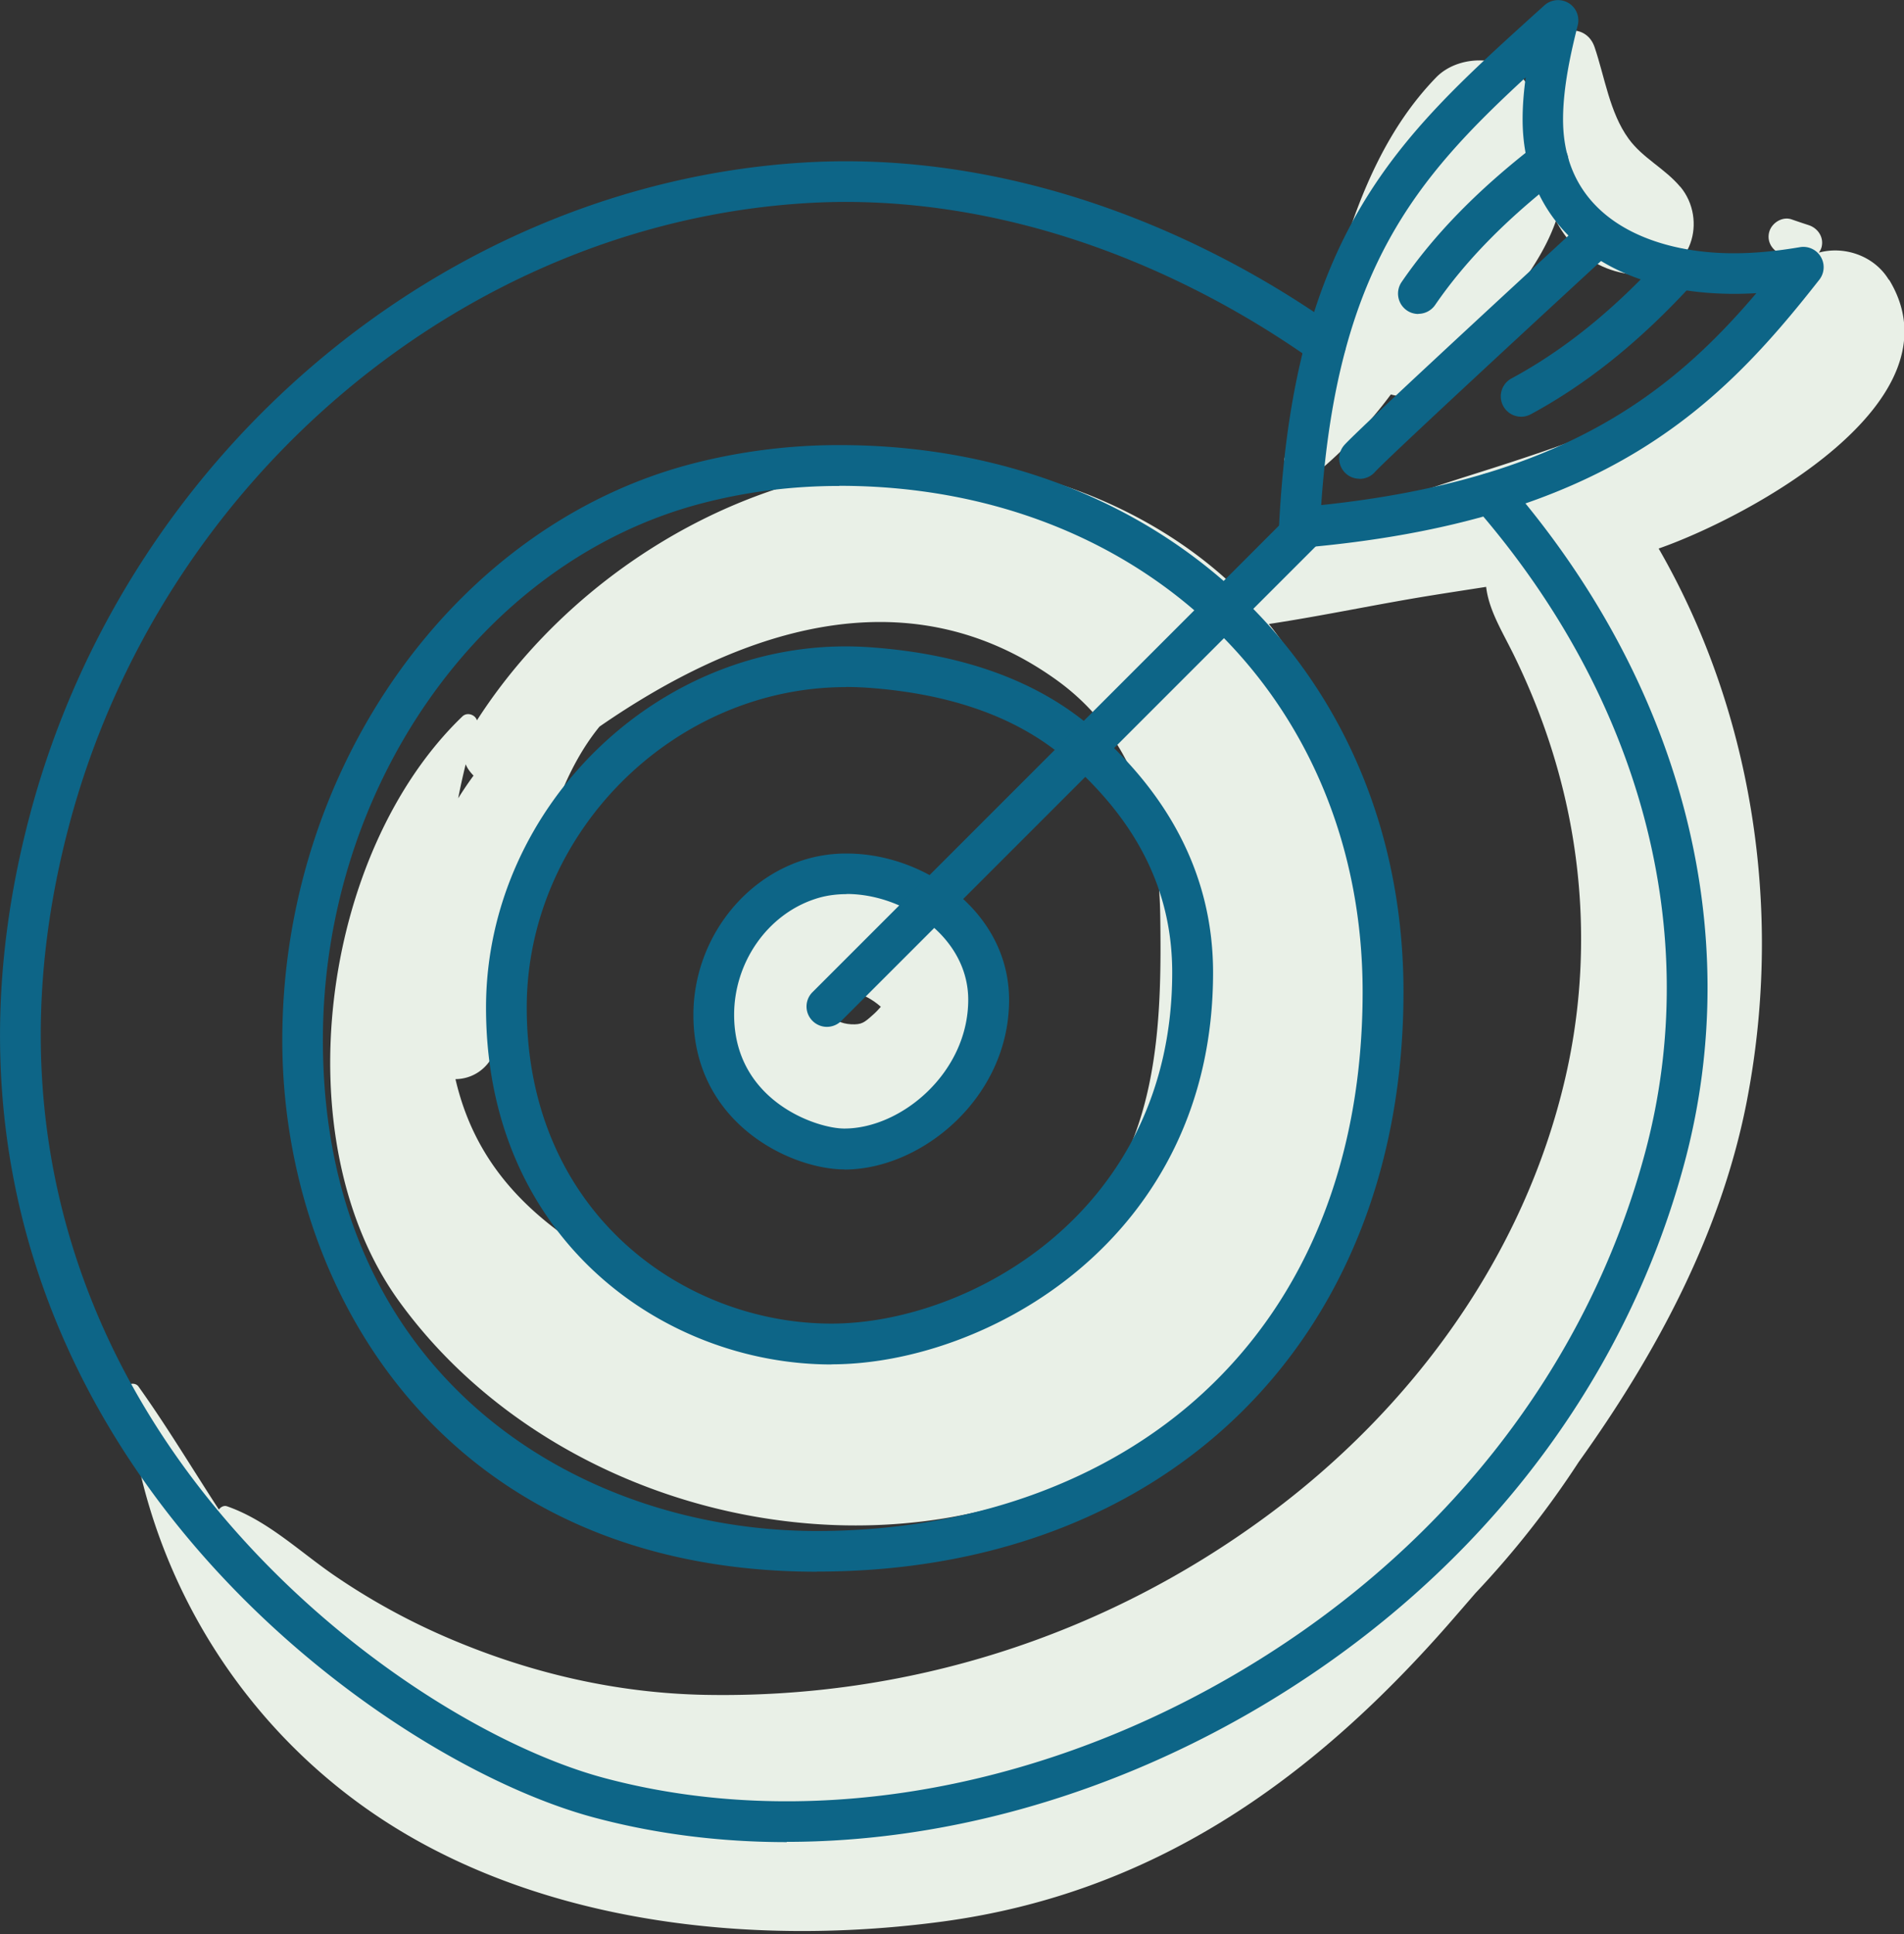
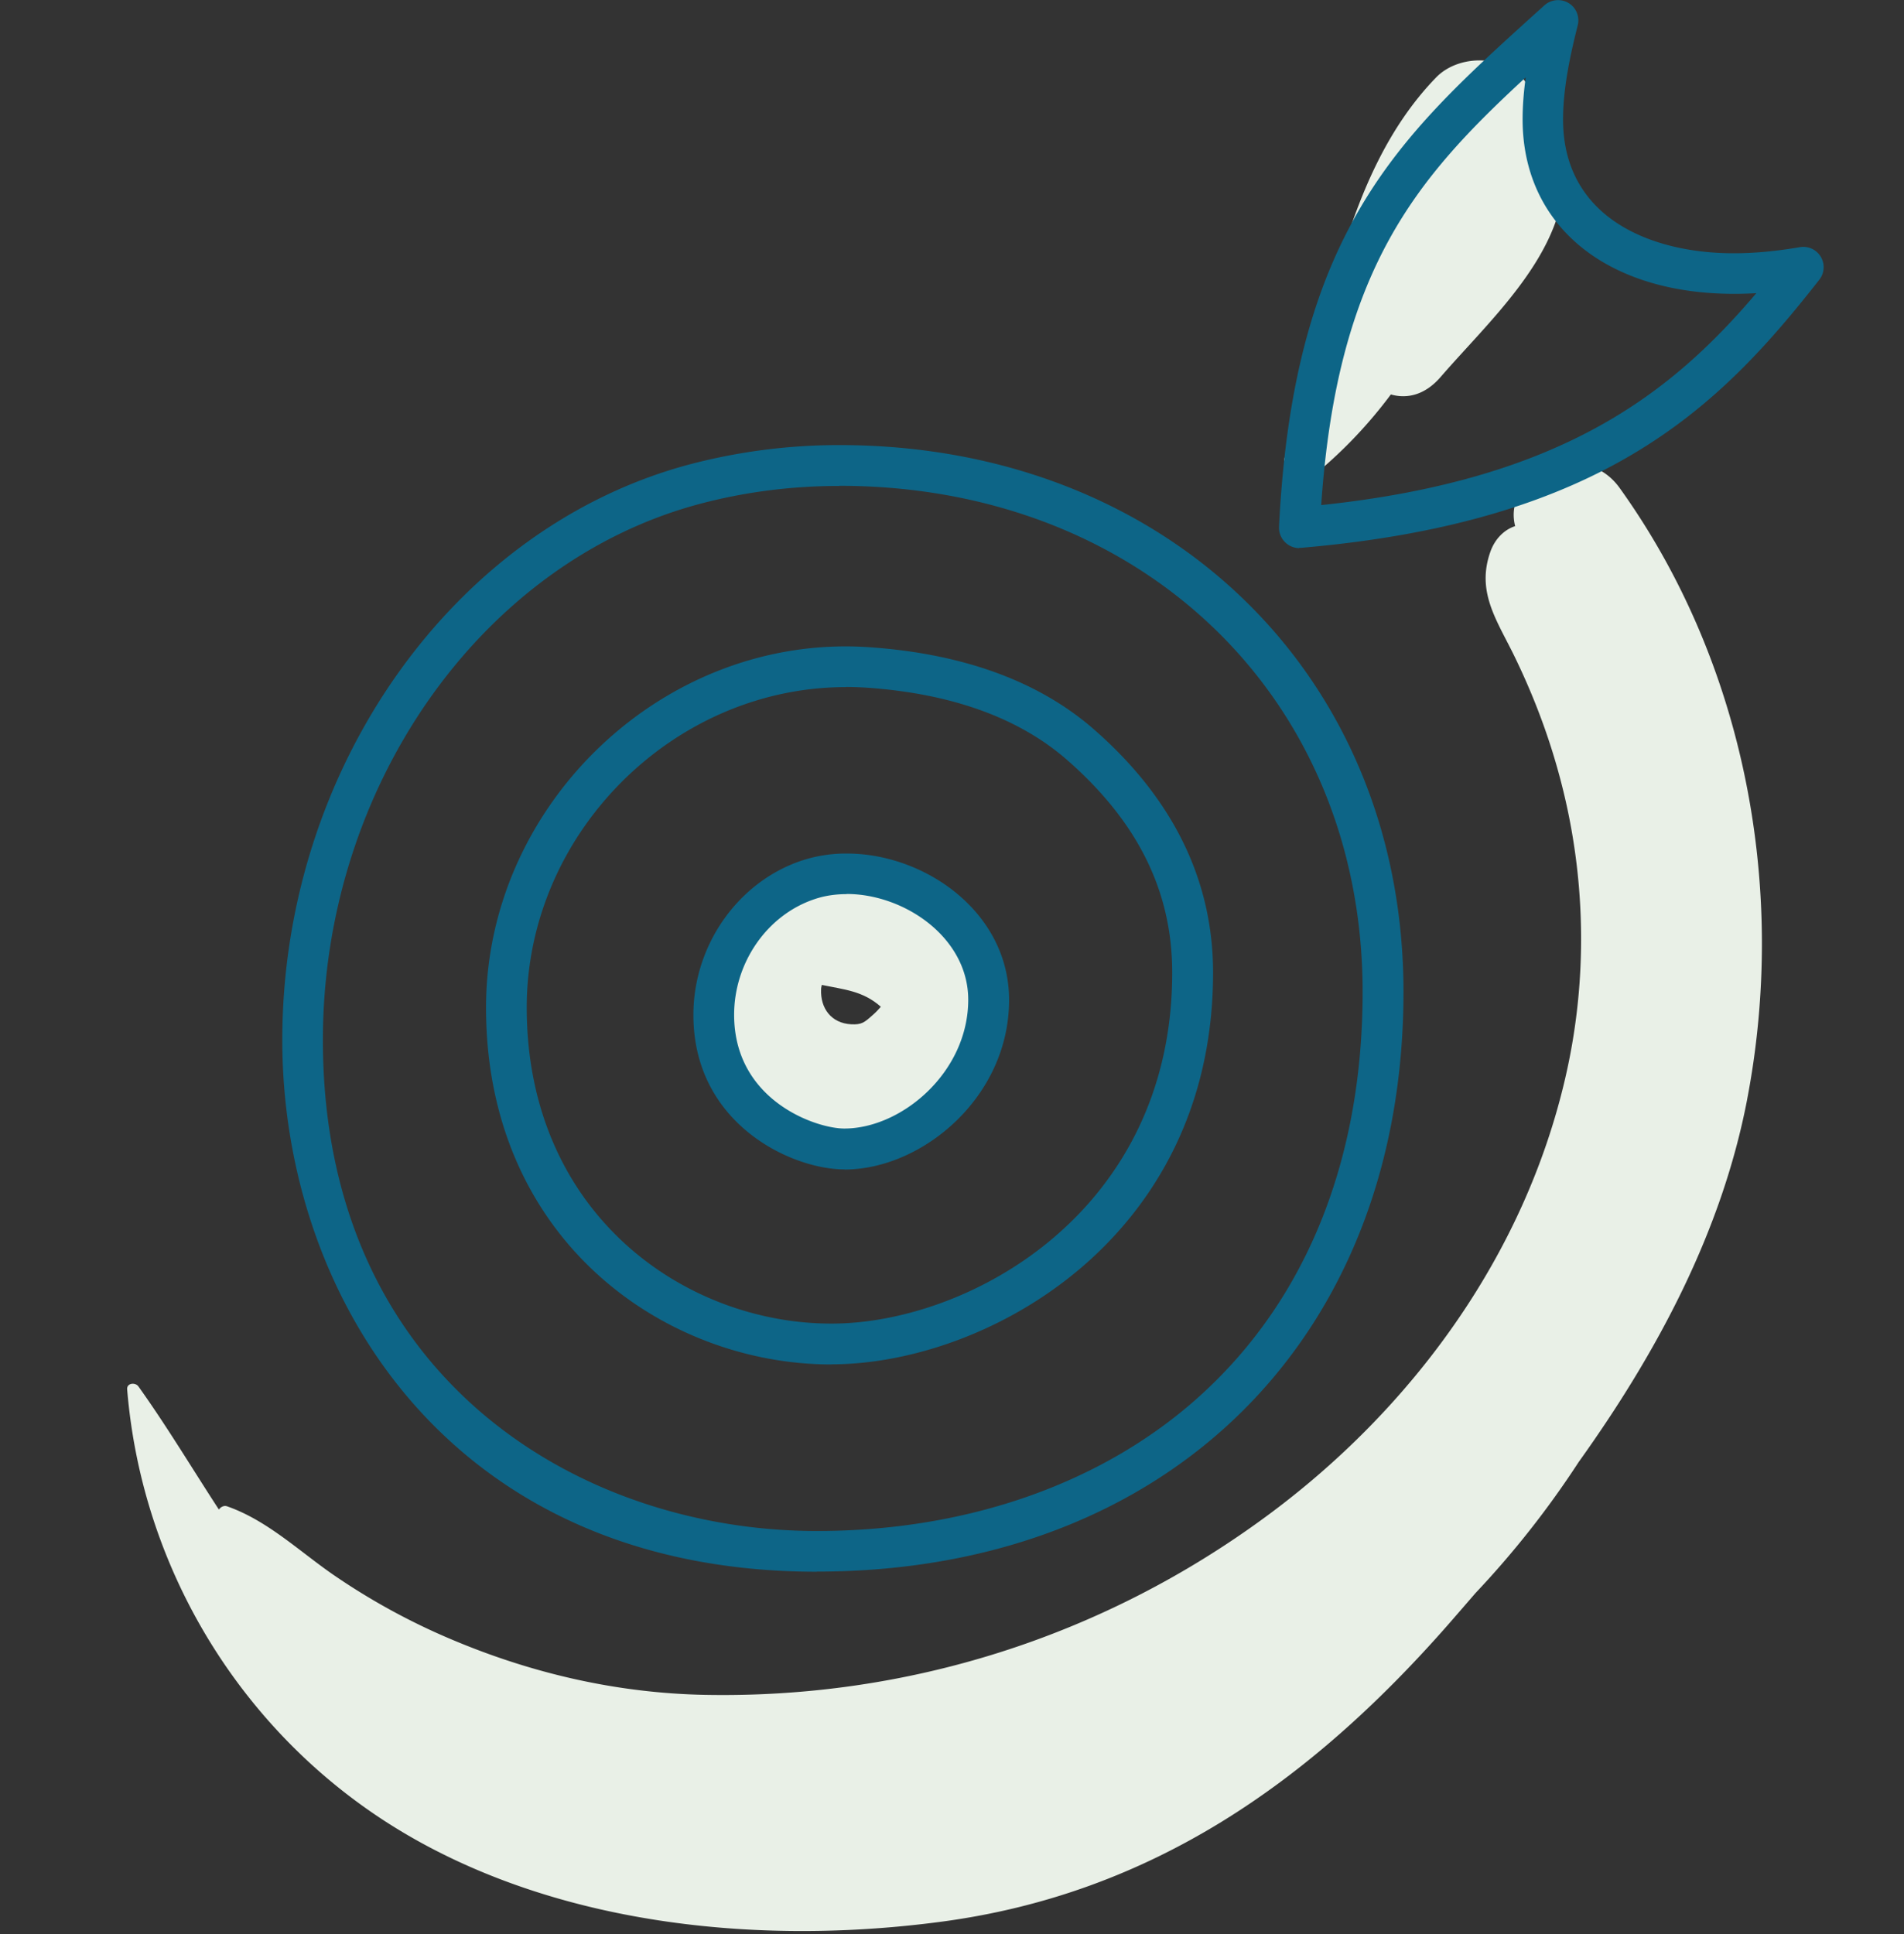
<svg xmlns="http://www.w3.org/2000/svg" viewBox="0 0 128 130" width="128" height="130" fill="none">
  <rect x="0" y="0" width="128" height="130" fill="#333333" stroke="none" />
  <g clip-path="url(#a)">
    <path fill="#E9F0E7" d="M66.441 63.375c-1.55-2.4-4.188-4.407-6.998-5.027-2.381-.53-5.529.52-6.55 2.764-.22.1-.42.201-.603.301-2.254 1.241-3.905 3.723-3.987 6.314-.173 5.566 5.347 9.854 10.657 9.088 5.967-.867 11.122-7.82 7.49-13.44h-.009Zm-7.783 4.863c-.547.484-.72.648-1.441.611-1.35-.073-2.071-1.095-2.017-2.345 0-.109.028-.2.046-.3 1.496.31 2.774.4 3.97 1.468-.174.201-.357.393-.558.566Z" />
-     <path fill="#E9F0E7" d="M126.978 18.805c-.985-1.625-3.002-2.29-4.699-1.825.073-.11.137-.22.174-.347.182-.666-.228-1.286-.849-1.496a60.916 60.916 0 0 1-1.168-.393c-.62-.21-1.332.238-1.496.849-.183.666.228 1.286.848 1.496.393.128.776.256 1.168.393.055.018.11.027.165.036-.457.32-.849.739-1.141 1.287-3.942 7.344-11.524 10.036-19.069 12.481-5.867 1.898-13.166 3.832-17.144 8.932-3.257-3.375-7.445-5.885-11.852-7.436-14.854-5.228-31.724 2.975-39.853 15.639-.11-.383-.657-.575-.977-.265-9.543 9.17-12.089 28.522-4.233 39.343 8.896 12.262 25.976 17.782 40.465 13.713C82.18 97.033 91.094 84.36 91.632 69.205c.283-7.792-.174-16.295-3.787-23.357a23.148 23.148 0 0 0-2.545-3.905c3.622-.548 7.235-1.323 10.848-1.907 5.119-.83 10.566-1.478 15.465-3.203 5.949-2.107 20.365-9.826 15.392-18.02l-.027-.008ZM31.304 51.368c.119.292.31.538.53.766a24.713 24.713 0 0 0-1.032 1.524c.146-.766.32-1.524.502-2.281v-.01Zm42.928 28.868c-7.262 10.356-20.52 11.232-31.14 5.876-6.359-3.203-10.94-6.97-12.472-13.576 1.131-.01 2.254-.685 2.719-2.053 2.208-6.47 2.317-15.93 6.962-21.642 9.17-6.342 20.446-10.402 30.592-3.23 5.392 3.804 7.016 9.735 7.108 16.058.09 6.24-.055 13.266-3.778 18.567h.01Z" />
    <path fill="#E9F0E7" d="M117.452 73.913c2.719-14.142-.128-29.352-8.567-41.112-2.491-3.468-7.92-.885-7.026 2.563-.784.256-1.377.913-1.66 1.707-.986 2.773.483 4.68 1.688 7.198 1.496 3.103 2.627 6.278 3.385 9.645 1.368 6.094 1.368 12.472-.046 18.558-2.765 11.943-10.31 22.253-20.11 29.461-10.984 8.084-24.114 12.253-37.745 11.989-5.876-.119-11.56-1.424-16.97-3.705a44.61 44.61 0 0 1-8.011-4.379c-2.318-1.606-4.435-3.65-7.126-4.589-.21-.073-.43.045-.548.219-1.797-2.756-3.494-5.594-5.41-8.276-.21-.292-.794-.237-.757.2 1.021 12.455 8.093 23.705 18.895 29.982 10.566 6.141 23.987 7.391 35.93 5.785 14.07-1.898 24.68-9.389 33.905-19.872.639-.73 1.277-1.469 1.916-2.208a62.257 62.257 0 0 0 6.934-8.805c5.292-7.39 9.617-15.492 11.323-24.352v-.009ZM103.521 10.538c.164-1.56 0-3.075-.666-4.516-1.095-2.363-4.644-2.537-6.314-.812-6.432 6.642-7.235 17.025-10.146 25.465-.428 1.259 1.187 1.888 2.035 1.186a30.953 30.953 0 0 0 5.073-5.347c1.086.31 2.29.046 3.34-1.168 3.184-3.686 7.892-7.883 8.293-12.983.082-1.013-.73-1.679-1.615-1.825Z" />
-     <path fill="#E9F0E7" d="M112.955 12.555c-1.031-1.232-2.537-1.935-3.476-3.24-1.269-1.751-1.597-4.142-2.281-6.149-.52-1.533-2.482-1.442-3.029 0-1.999 5.255-1.141 15.246 6.332 15.328 3.229.037 4.306-3.731 2.463-5.94h-.009Z" />
    <path fill="#0D6587" d="M54.918 105.646c-24.699 0-35.94-18.521-35.94-35.738 0-18.266 11.56-34.544 27.491-38.722a39.401 39.401 0 0 1 9.963-1.269c21.97 0 37.92 15.456 37.92 36.752 0 23.312-15.849 38.968-39.425 38.968l-.01.009Zm1.505-72.982c-3.166 0-6.277.392-9.27 1.177C32.41 37.7 21.707 52.873 21.707 69.908c0 22.673 17.216 33.001 33.202 33.001 10.292 0 19.534-3.312 26.03-9.334 6.98-6.46 10.666-15.766 10.666-26.906 0-19.708-14.799-34.014-35.182-34.014v.009Z" />
    <path fill="#0D6587" d="M55.894 91.714c-11.259 0-23.22-8.412-23.22-23.987 0-13.677 11.998-25.173 25.766-24.224 6.332.438 11.423 2.3 15.118 5.538 5.301 4.635 7.993 10.137 7.993 16.332 0 17.965-15.301 26.332-25.648 26.332l-.009.009Zm.977-45.529c-11.634 0-21.46 9.863-21.46 21.533 0 13.805 10.556 21.25 20.483 21.25 9.243 0 22.91-7.5 22.91-23.595 0-5.456-2.308-10.118-7.052-14.279-3.24-2.837-7.783-4.48-13.504-4.872a23.134 23.134 0 0 0-1.377-.046v.01Z" />
    <path fill="#0D6587" d="M56.761 78.603c-3.54 0-10.146-3.047-10.146-10.383 0-4.68 2.993-8.942 7.281-10.374a9.487 9.487 0 0 1 3.03-.475c5.264 0 10.912 3.951 10.912 9.845 0 6.524-5.84 11.396-11.068 11.396l-.009-.01Zm.164-18.503c-.766 0-1.496.109-2.162.337-3.184 1.059-5.41 4.261-5.41 7.774 0 5.766 5.51 7.646 7.408 7.646 3.85 0 8.33-3.778 8.33-8.66 0-4.187-4.306-7.107-8.175-7.107l.01.01Z" />
-     <path fill="#0D6587" d="M52.89 123.821c-4.424 0-8.767-.538-12.91-1.642-7.974-2.117-19.908-9.224-28.594-20.337-7.454-9.535-15.127-25.438-9.37-47.09 6.45-24.296 27.81-42.316 51.942-43.822 5.247-.328 10.666.238 16.104 1.688 6.861 1.825 13.723 5.083 19.845 9.435.62.438.757 1.295.32 1.906a1.355 1.355 0 0 1-1.908.32c-5.857-4.16-12.408-7.281-18.96-9.024-5.154-1.368-10.282-1.907-15.236-1.596-22.974 1.432-43.32 18.612-49.47 41.787-5.466 20.566 1.815 35.666 8.886 44.708 8.285 10.602 19.599 17.372 27.135 19.37 13.111 3.485 28.375 1.04 41.879-6.706 14.188-8.139 24.16-20.739 28.074-35.465 3.896-14.68-.282-30.456-11.468-43.284a1.38 1.38 0 0 1 .127-1.934 1.38 1.38 0 0 1 1.935.127c11.797 13.522 16.185 30.21 12.052 45.784-4.105 15.438-14.525 28.631-29.352 37.144-9.88 5.666-20.693 8.613-31.03 8.613v.018Z" />
    <path fill="#0D6587" d="M87.353 36.843a1.376 1.376 0 0 1-1.369-1.432C86.96 15.647 94.03 9.232 102.99 1.112l.83-.748a1.376 1.376 0 0 1 1.624-.164c.52.31.767.921.621 1.505-.456 1.807-.986 4.152-.986 6.323 0 6.633 5.931 8.996 11.469 8.996 1.387 0 2.838-.136 4.453-.41a1.365 1.365 0 0 1 1.304 2.19c-6.66 8.494-14.343 16.267-34.853 18.02h-.119l.019.017ZM102.57 5.2c-7.39 6.815-12.664 12.947-13.75 28.75 16.186-1.698 23.531-7.51 29.252-14.243-9.443.556-15.712-4.152-15.712-11.688 0-.94.082-1.898.21-2.82Z" />
-     <path fill="#0D6587" d="M55.592 69.023c-.347 0-.703-.137-.968-.402a1.36 1.36 0 0 1 0-1.934l31.907-31.906a1.36 1.36 0 0 1 1.934 0 1.36 1.36 0 0 1 0 1.934L56.56 68.62c-.265.265-.62.402-.967.402ZM91.396 32.18a1.36 1.36 0 0 1-1.04-2.244c.738-.858 10.474-9.854 16.213-15.137a1.37 1.37 0 0 1 1.852 2.017c-9.206 8.476-15.483 14.333-15.985 14.908-.274.31-.657.465-1.04.465v-.009ZM95.355 21.104c-.264 0-.538-.073-.775-.238a1.374 1.374 0 0 1-.356-1.906c2.199-3.212 5.155-6.232 9.014-9.216a1.358 1.358 0 0 1 1.916.247c.466.602.356 1.46-.246 1.916-3.631 2.81-6.396 5.63-8.43 8.595a1.374 1.374 0 0 1-1.132.593l.01.009ZM102.262 28.01a1.368 1.368 0 0 1-.648-2.573c3.567-1.925 6.925-4.643 10.255-8.311a1.37 1.37 0 0 1 2.026 1.843c-3.55 3.896-7.135 6.797-10.986 8.877-.209.11-.428.165-.647.165Z" />
  </g>
  <defs>
    <clipPath id="a">
      <path fill="#fff" d="M0 0h128v129.807H0z" />
    </clipPath>
  </defs>
</svg>